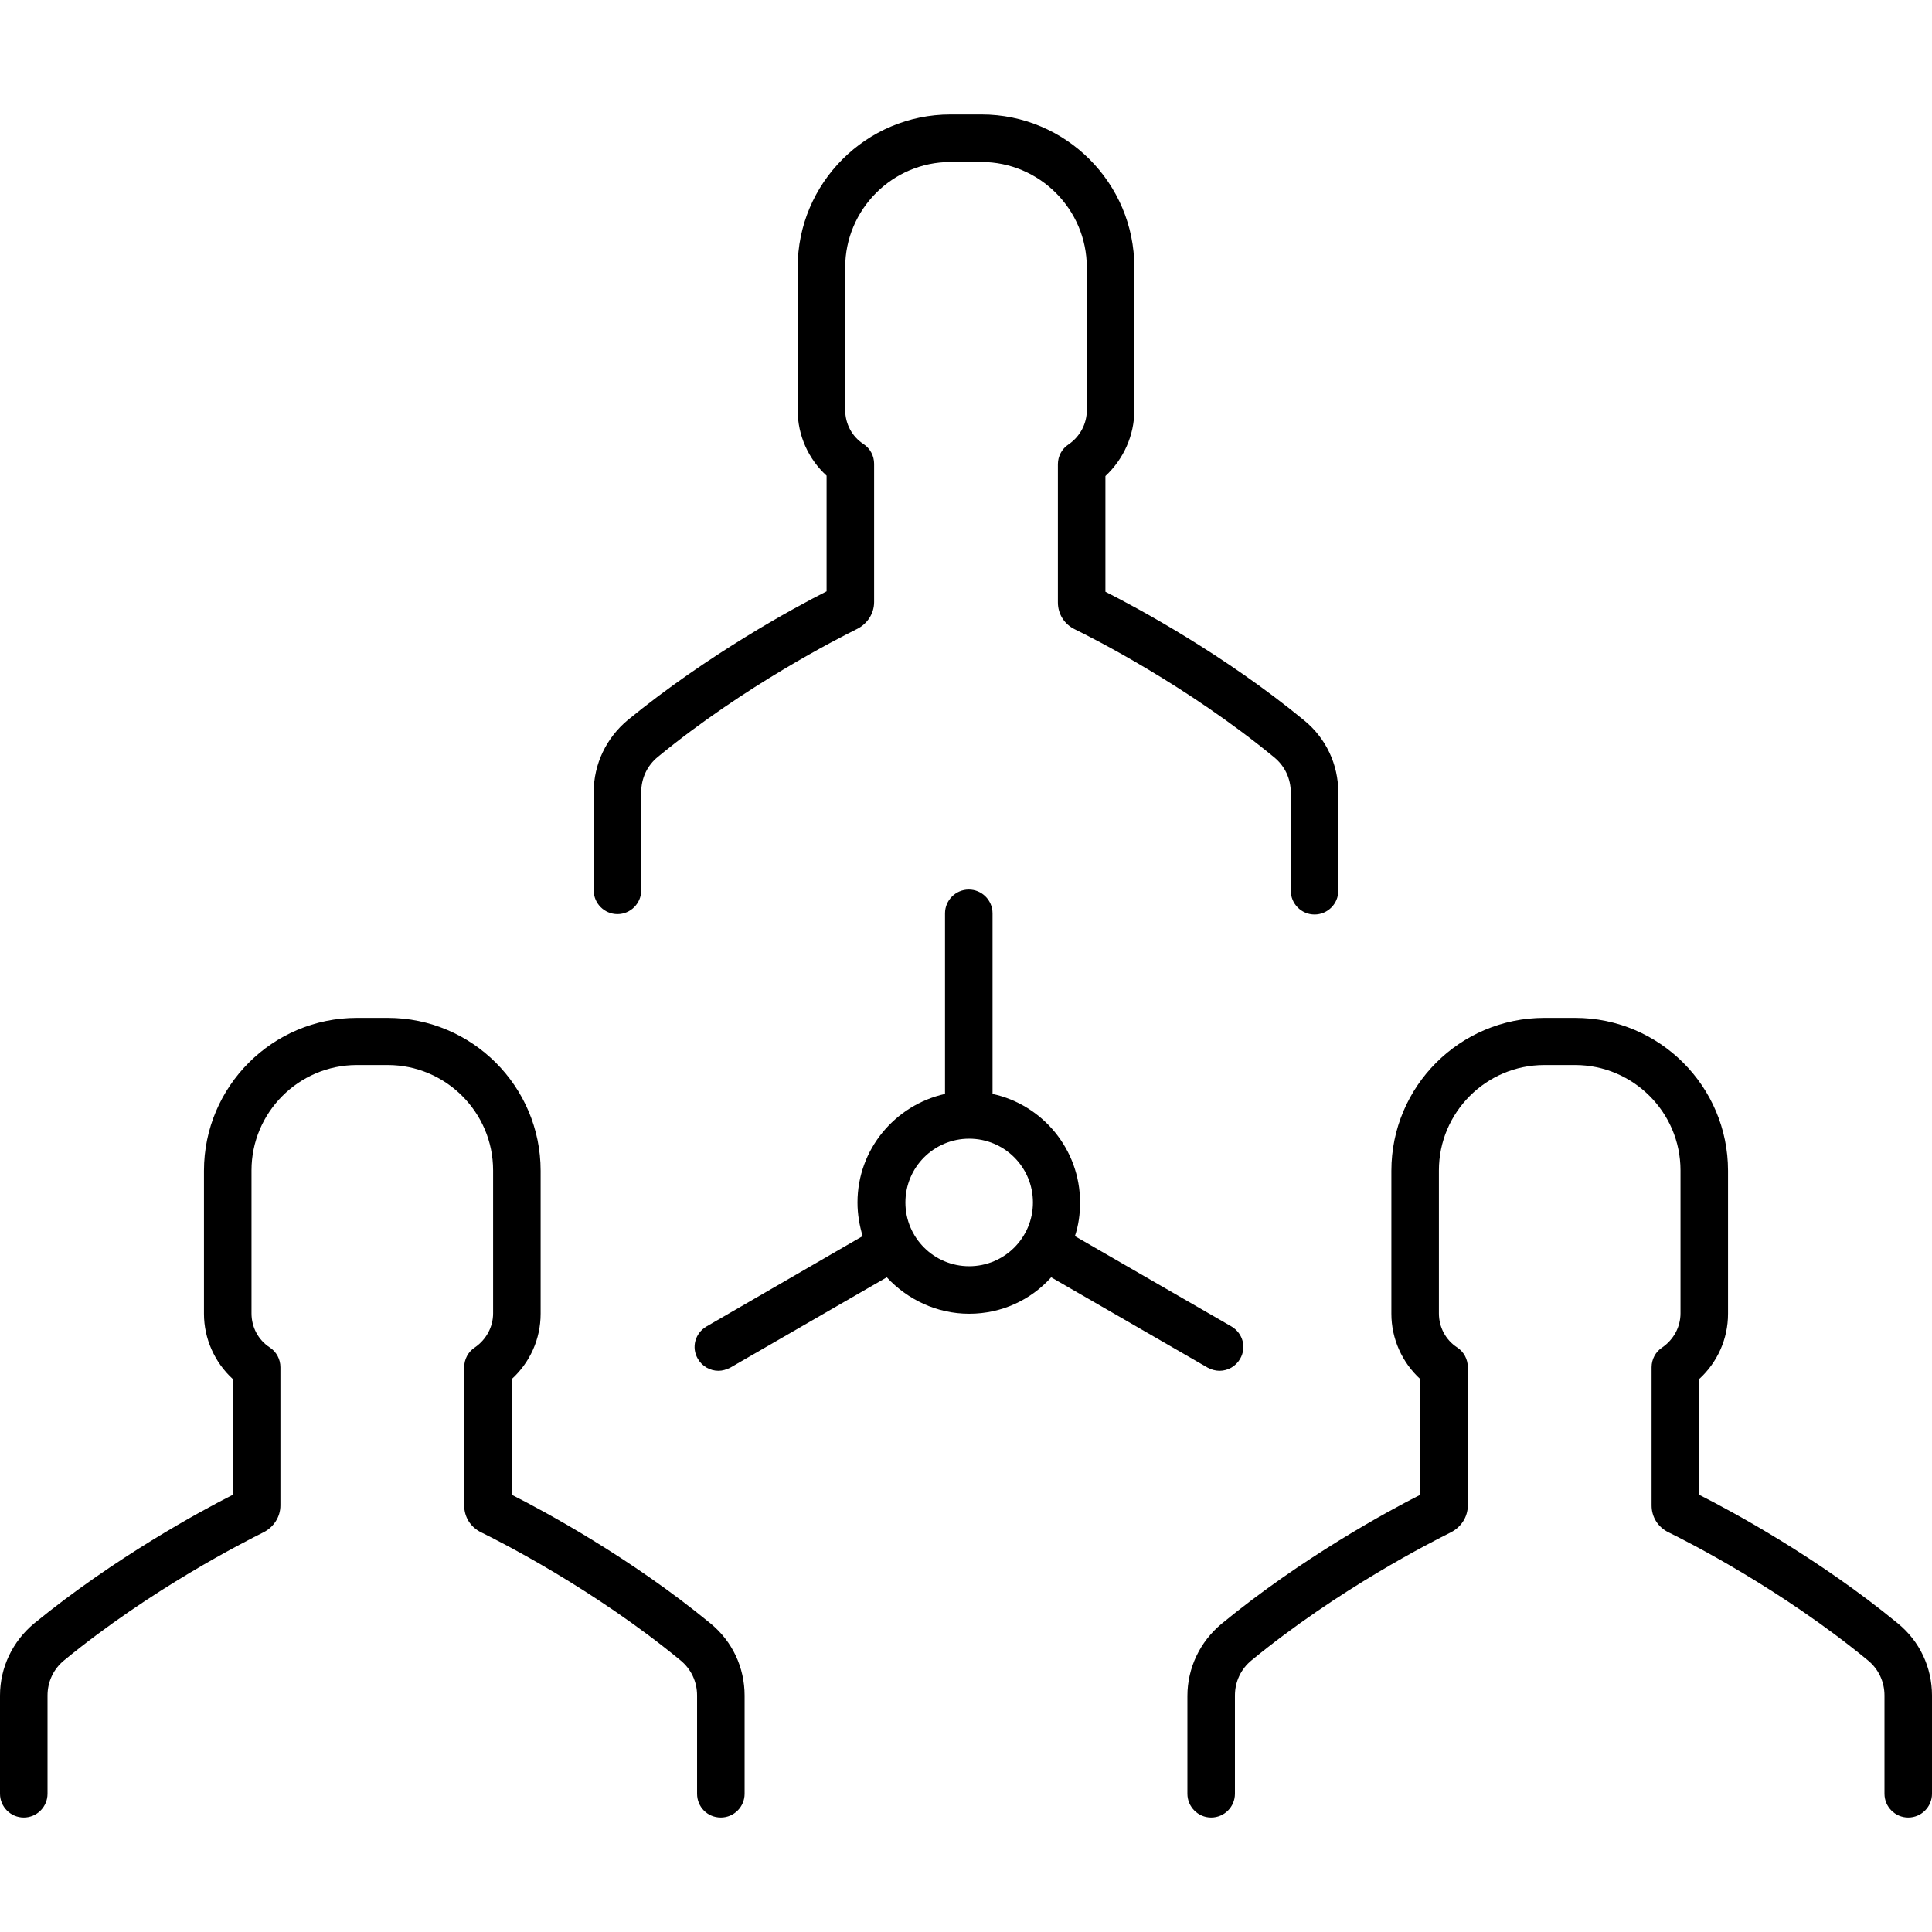
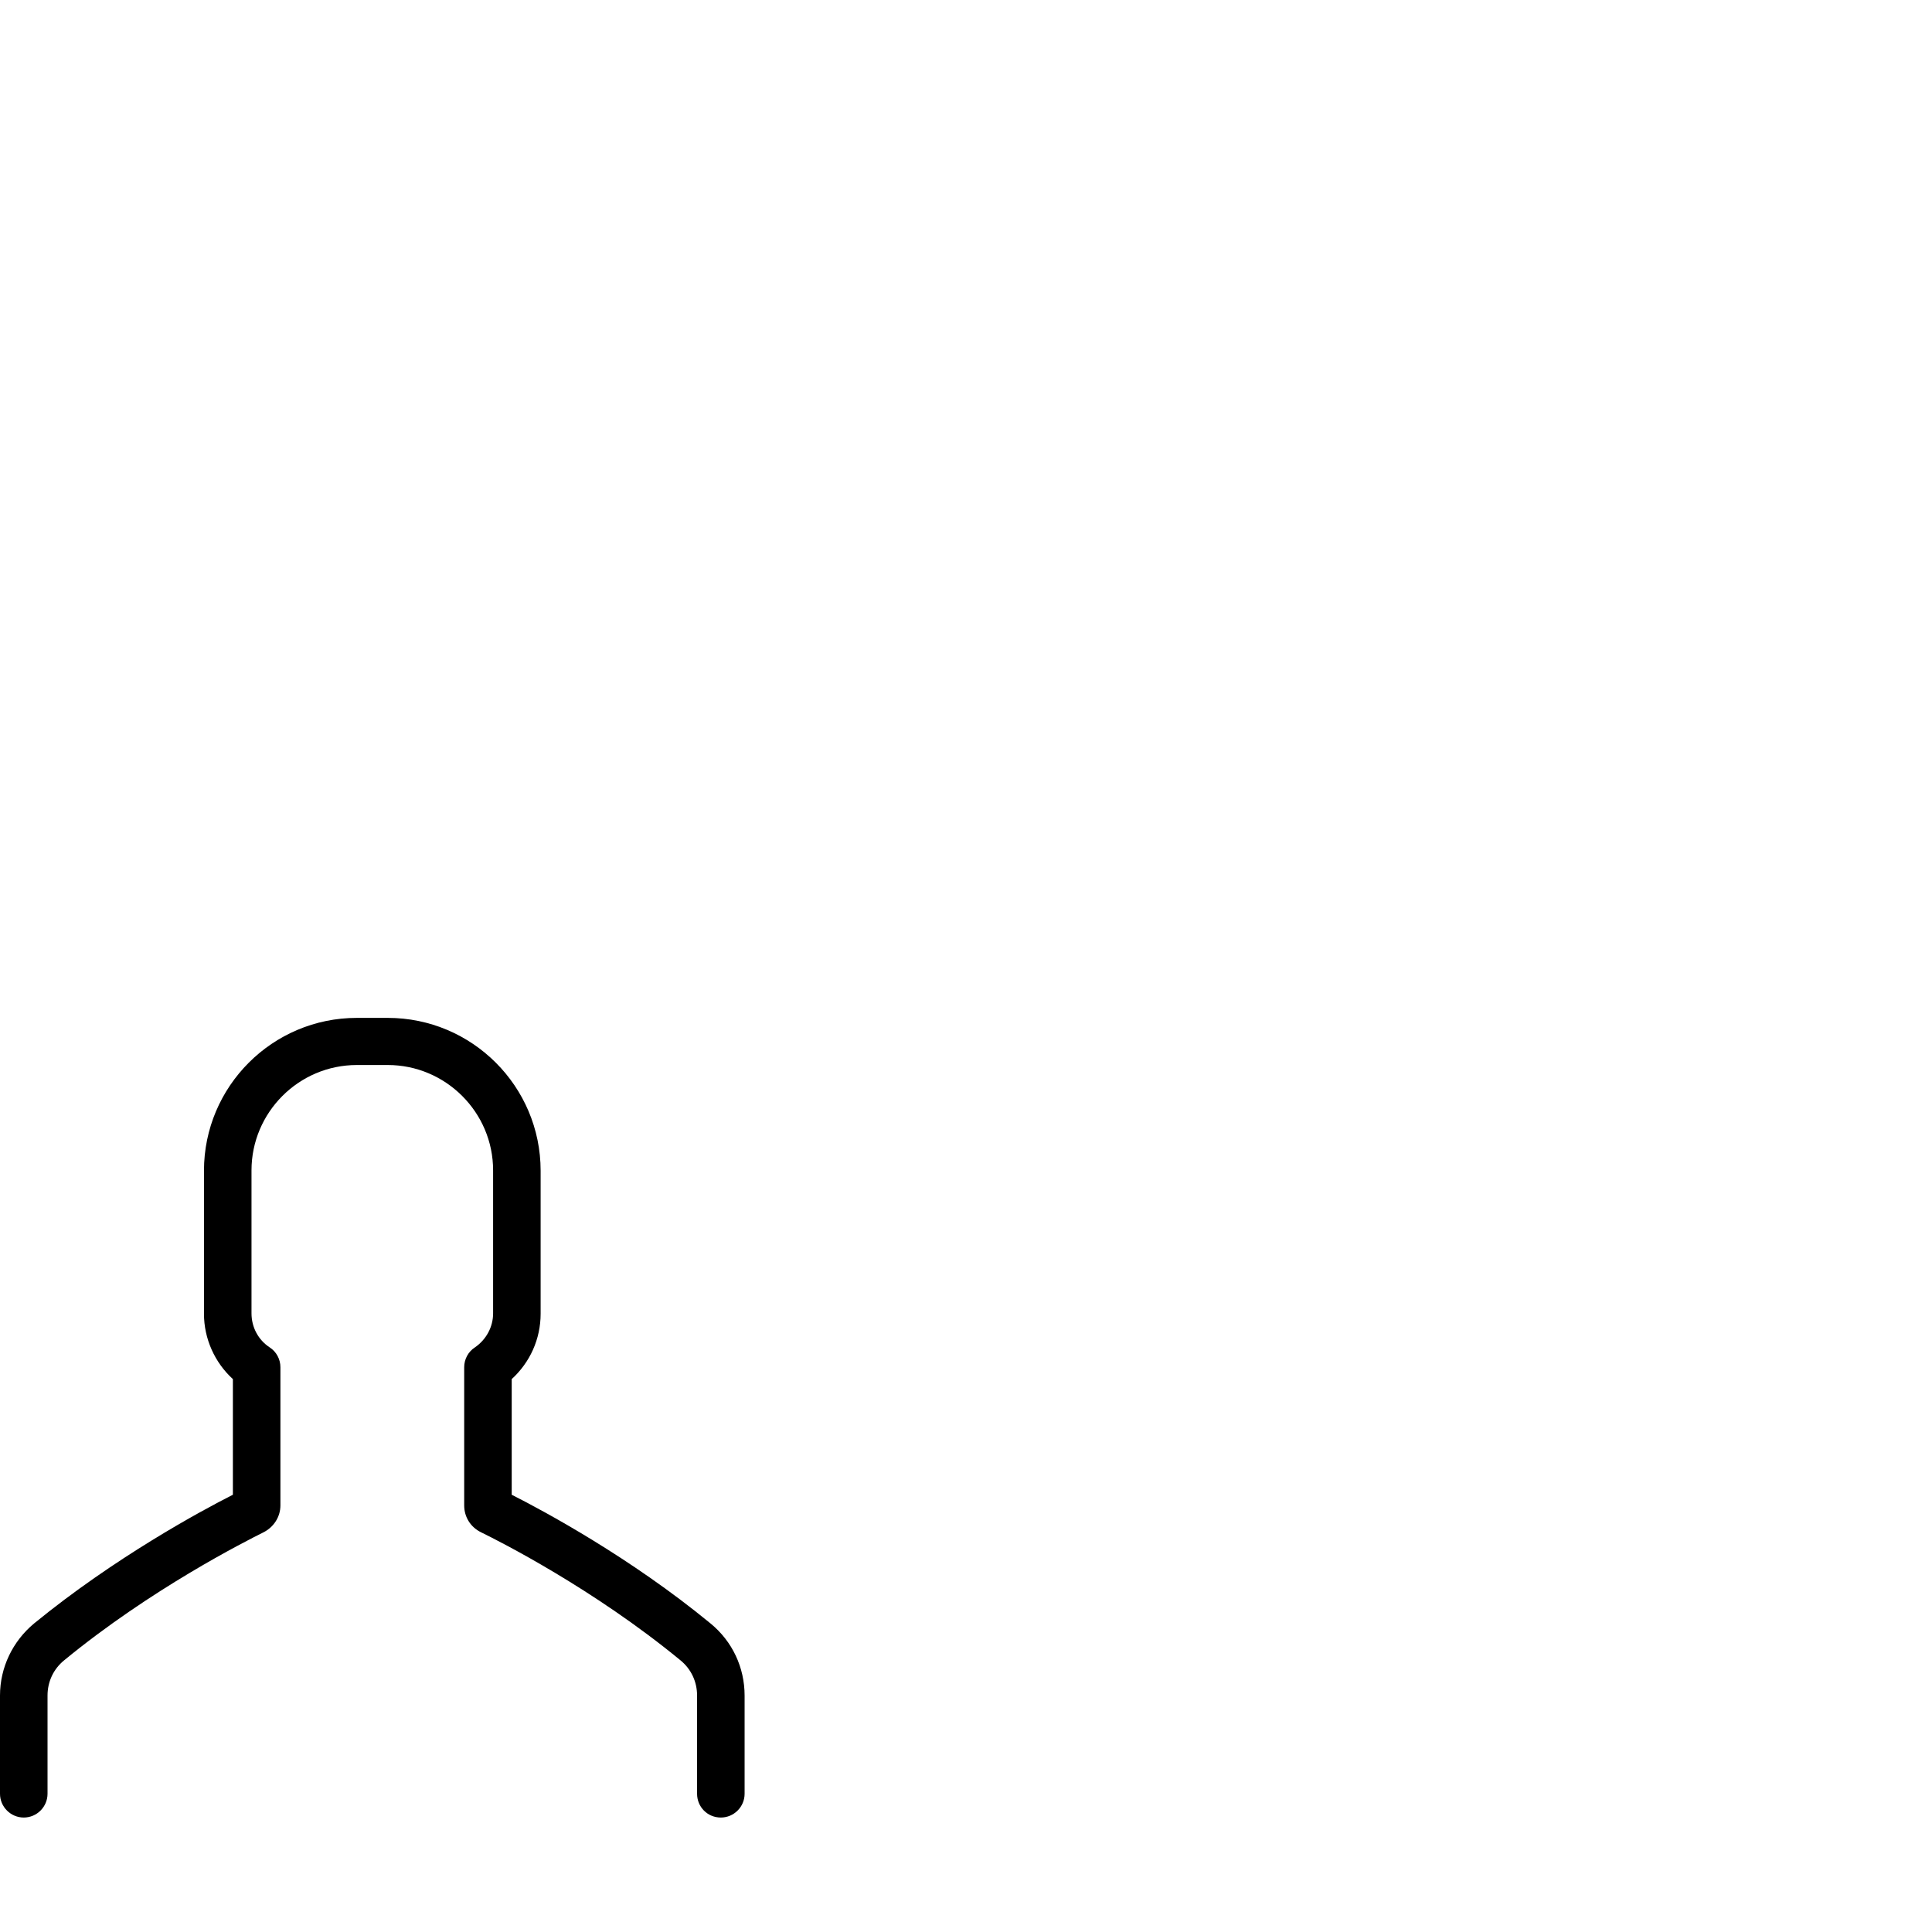
<svg xmlns="http://www.w3.org/2000/svg" id="Layer_1" x="0px" y="0px" viewBox="0 0 487.8 487.8" style="enable-background:new 0 0 487.8 487.8;" xml:space="preserve">
  <g>
    <g>
-       <path d="M310.9,334.9l-39.5-22.8c0.9-2.7,1.3-5.5,1.3-8.5c0-13.4-9.5-24.7-22.1-27.4v-45.6c0-3.3-2.7-6-6-6s-6,2.7-6,6v45.6    c-12.6,2.8-22.1,14-22.1,27.4c0,3,0.5,5.8,1.3,8.5l-39.4,22.8c-2.9,1.7-3.9,5.3-2.2,8.2c1.1,1.9,3.1,3,5.2,3c1,0,2-0.3,3-0.8    l39.5-22.8c5.2,5.6,12.6,9.2,20.8,9.2c8.2,0,15.6-3.5,20.7-9.2l39.5,22.8c0.9,0.5,2,0.8,3,0.8c2.1,0,4.1-1.1,5.2-3    C314.8,340.2,313.8,336.6,310.9,334.9z M244.7,319.7c-8.9,0-16.1-7.2-16.1-16.1c0-8.9,7.2-16.1,16.1-16.1    c8.9,0,16.1,7.2,16.1,16.1C260.8,312.5,253.6,319.7,244.7,319.7z" />
-     </g>
+       </g>
  </g>
  <g>
    <g>
-       <path d="M329.3,181.9c-20.3-16.7-42.1-28.4-50.2-32.5v-29.2c4.6-4.3,7.3-10.3,7.3-16.6V67.5c0-21.3-17.3-38.6-38.6-38.6H240    c-21.3,0-38.6,17.3-38.6,38.6v36.1c0,6.3,2.7,12.3,7.3,16.5v29.2c-8.1,4.1-29.9,15.9-50.2,32.5c-5.4,4.5-8.6,11.1-8.6,18.2v24.8    c0,3.3,2.7,6,6,6s6-2.7,6-6V200c0-3.5,1.5-6.7,4.2-8.9c21.9-18,45.7-30,50.3-32.3c2.6-1.3,4.3-3.9,4.3-6.8v-34.9c0-2-1-3.9-2.7-5    c-2.9-1.9-4.6-5.1-4.6-8.6v-36c0-14.6,11.9-26.6,26.6-26.6h7.8c14.6,0,26.6,11.9,26.6,26.6v36.1c0,3.4-1.7,6.6-4.6,8.6    c-1.7,1.1-2.7,3-2.7,5v34.9c0,2.9,1.6,5.5,4.3,6.8c4.5,2.2,28.3,14.2,50.3,32.3c2.7,2.2,4.2,5.4,4.2,8.9v24.8c0,3.3,2.7,6,6,6    s6-2.7,6-6v-24.8C337.9,193,334.8,186.4,329.3,181.9z" />
-     </g>
+       </g>
  </g>
  <g>
    <g>
-       <path d="M479.2,409.9c-20.3-16.7-42.1-28.4-50.2-32.5v-29.2c4.6-4.2,7.3-10.1,7.3-16.5v-36.1c0-21.3-17.3-38.6-38.6-38.6h-7.8    c-21.3,0-38.6,17.3-38.6,38.6v36.1c0,6.3,2.7,12.3,7.3,16.5v29.2c-8.1,4.1-29.9,15.9-50.2,32.6c-5.4,4.5-8.6,11.1-8.6,18.2v24.7    c0,3.3,2.7,6,6,6s6-2.7,6-6v-24.8c0-3.5,1.5-6.7,4.2-8.9c21.9-18,45.7-30,50.3-32.3c2.6-1.3,4.3-3.9,4.3-6.8v-34.9    c0-2-1-3.9-2.7-5c-2.9-1.9-4.6-5.1-4.6-8.6v-36.1c0-14.6,11.9-26.6,26.6-26.6h7.8c14.6,0,26.6,11.9,26.6,26.6v36.1    c0,3.4-1.7,6.6-4.6,8.6c-1.7,1.1-2.7,3-2.7,5v34.9c0,2.9,1.6,5.5,4.3,6.8c4.5,2.2,28.3,14.2,50.3,32.3c2.7,2.2,4.2,5.4,4.2,8.9    v24.8c0,3.3,2.7,6,6,6s6-2.7,6-6v-24.8C487.8,421,484.7,414.4,479.2,409.9z" />
-     </g>
+       </g>
  </g>
  <g>
    <g>
      <path d="M179.4,409.9c-20.3-16.7-42.1-28.4-50.2-32.5v-29.2c4.6-4.2,7.3-10.1,7.3-16.5v-36.1c0-21.3-17.3-38.6-38.6-38.6h-7.8    c-21.3,0-38.6,17.3-38.6,38.6v36.1c0,6.3,2.7,12.3,7.3,16.5v29.2c-8.1,4.1-29.9,15.9-50.2,32.5C3.2,414.4,0,421,0,428.1v24.8    c0,3.3,2.7,6,6,6c3.3,0,6-2.7,6-6v-24.8c0-3.5,1.5-6.7,4.2-8.9c21.9-18,45.7-30,50.3-32.3c2.6-1.3,4.3-3.9,4.3-6.8v-34.9    c0-2-1-3.9-2.7-5c-2.9-1.9-4.6-5.1-4.6-8.6v-36.1c0-14.6,11.9-26.6,26.6-26.6h7.8c14.6,0,26.6,11.9,26.6,26.6v36.1    c0,3.4-1.7,6.6-4.6,8.6c-1.7,1.1-2.7,3-2.7,5v34.9c0,2.9,1.6,5.5,4.3,6.8c4.5,2.2,28.3,14.2,50.3,32.3c2.7,2.2,4.2,5.4,4.2,8.9    v24.8c0,3.3,2.6,6,6,6c3.3,0,6-2.7,6-6v-24.8C188,421,184.9,414.4,179.4,409.9z" />
    </g>
  </g>
  <g>
</g>
  <g>
</g>
  <g>
</g>
  <g>
</g>
  <g>
</g>
  <g>
</g>
  <g>
</g>
  <g>
</g>
  <g>
</g>
  <g>
</g>
  <g>
</g>
  <g>
</g>
  <g>
</g>
  <g>
</g>
  <g>
</g>
</svg>